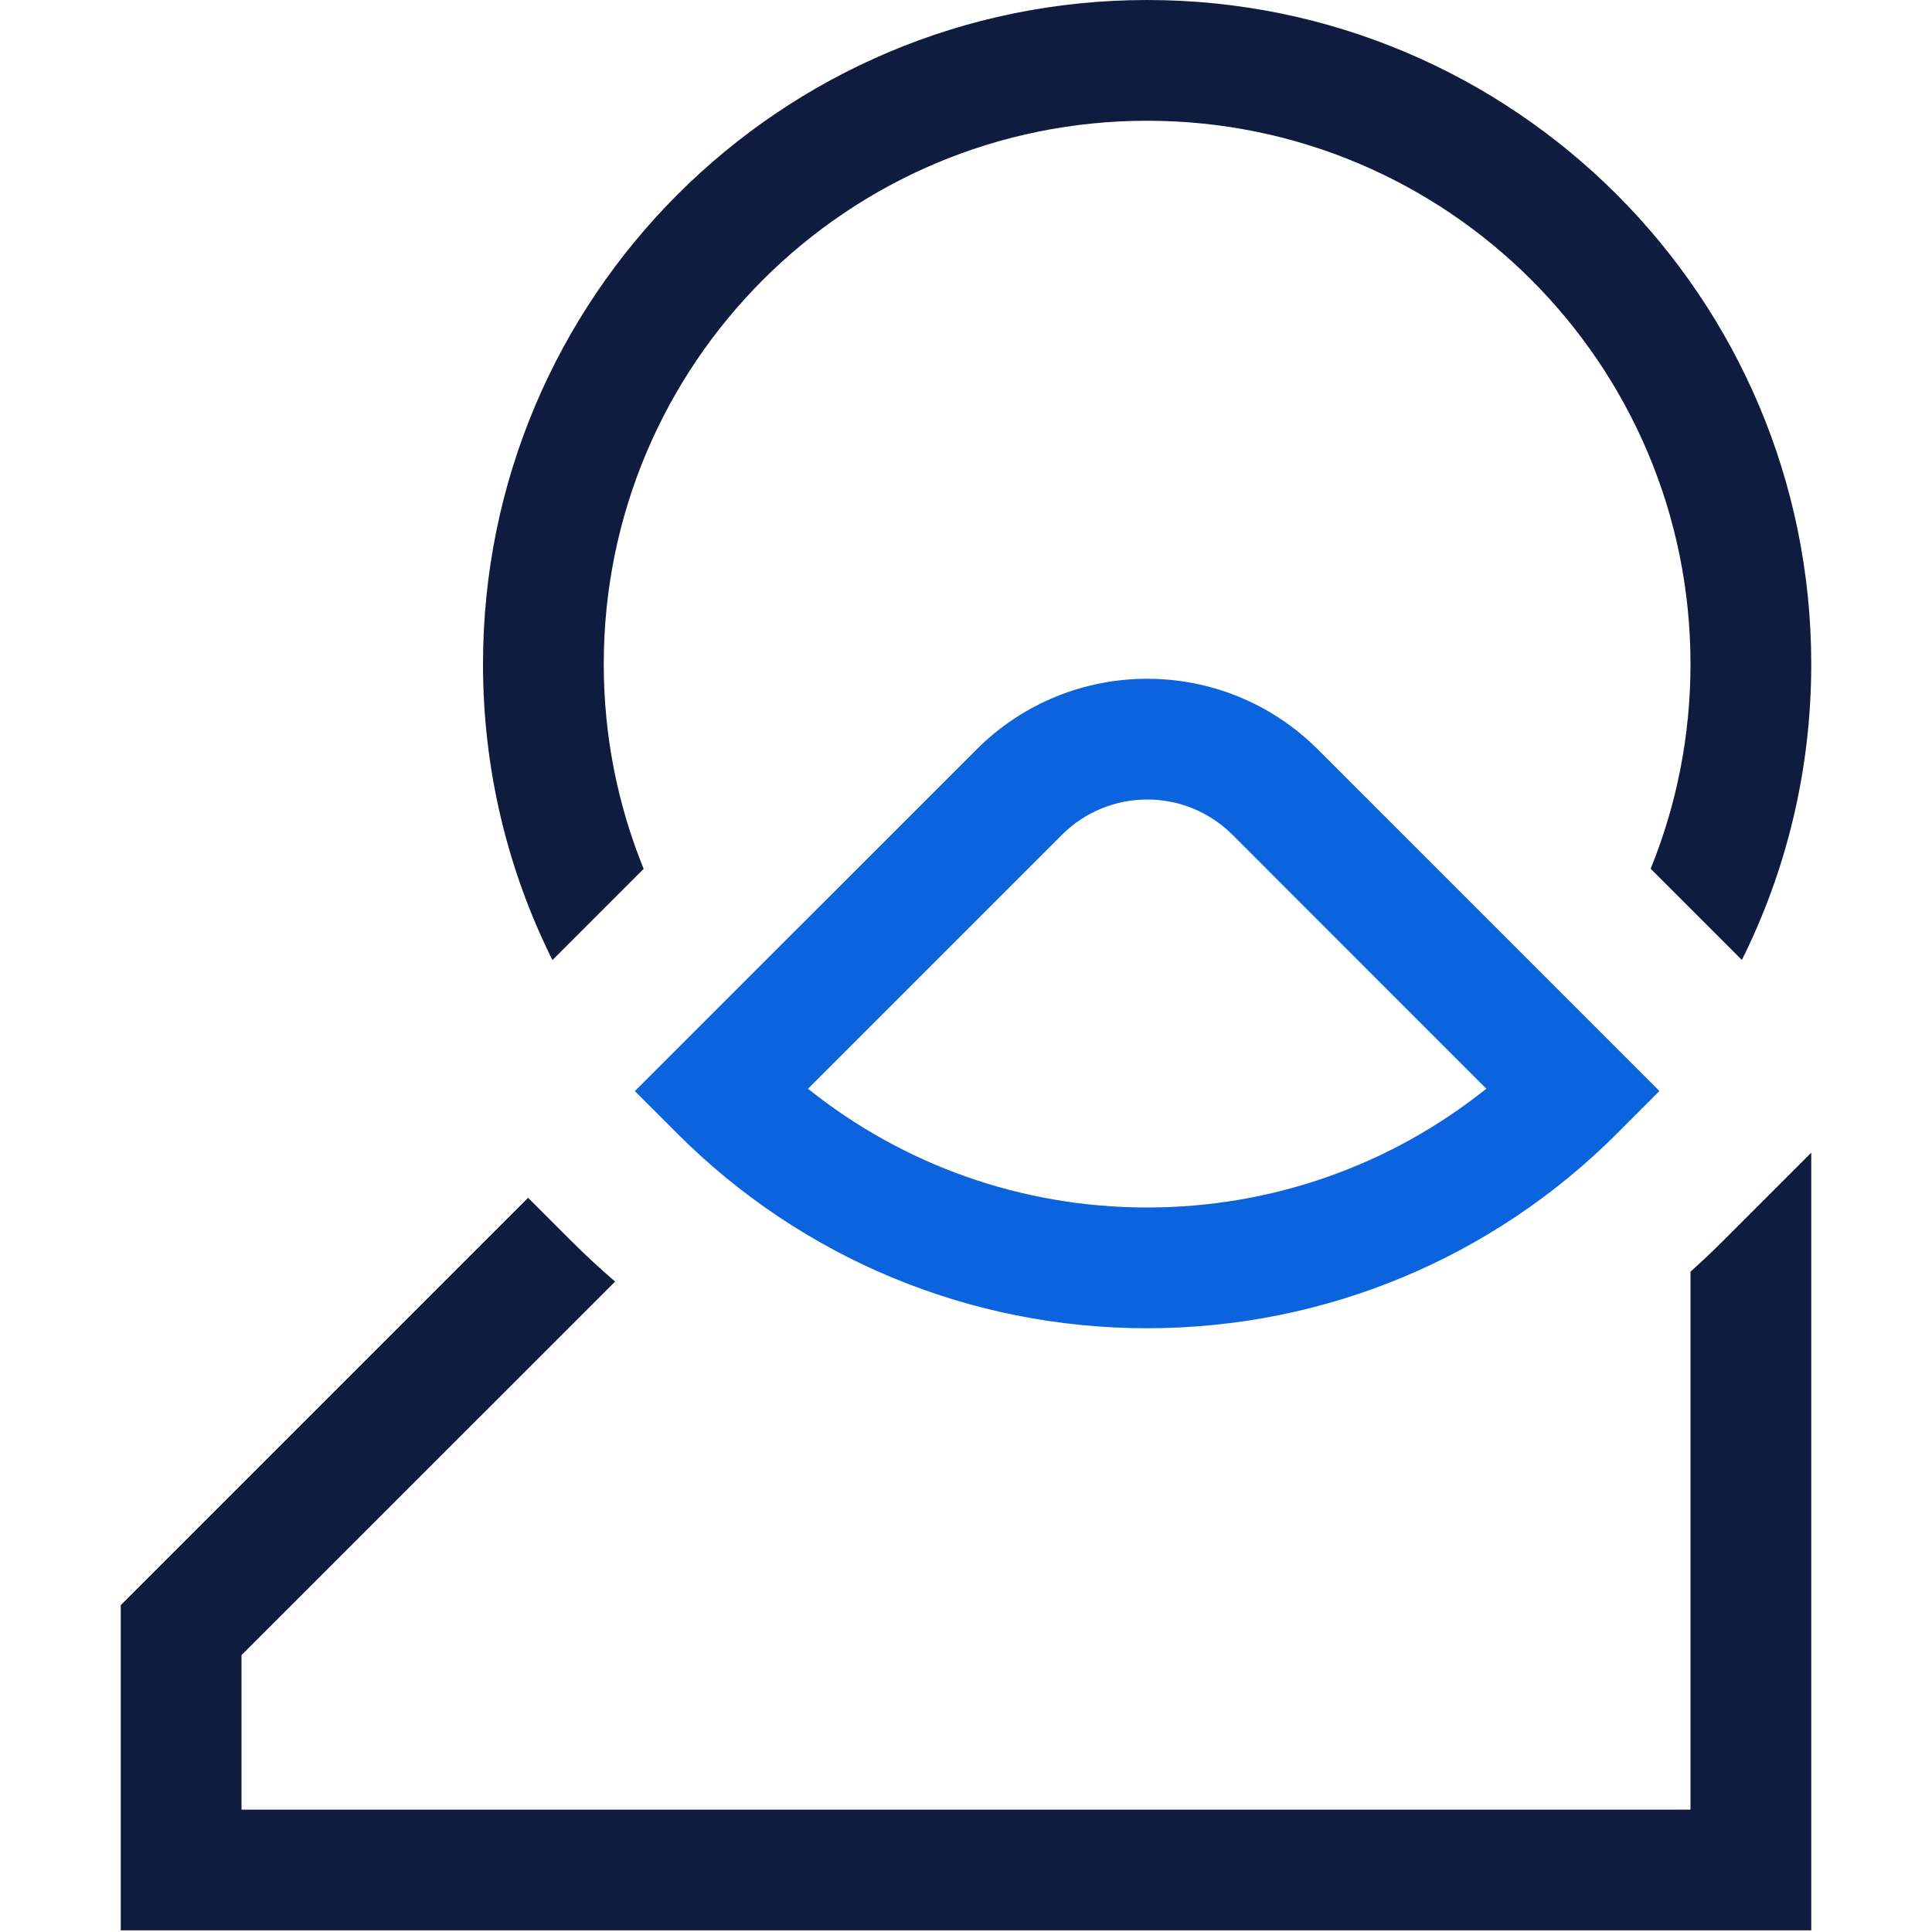
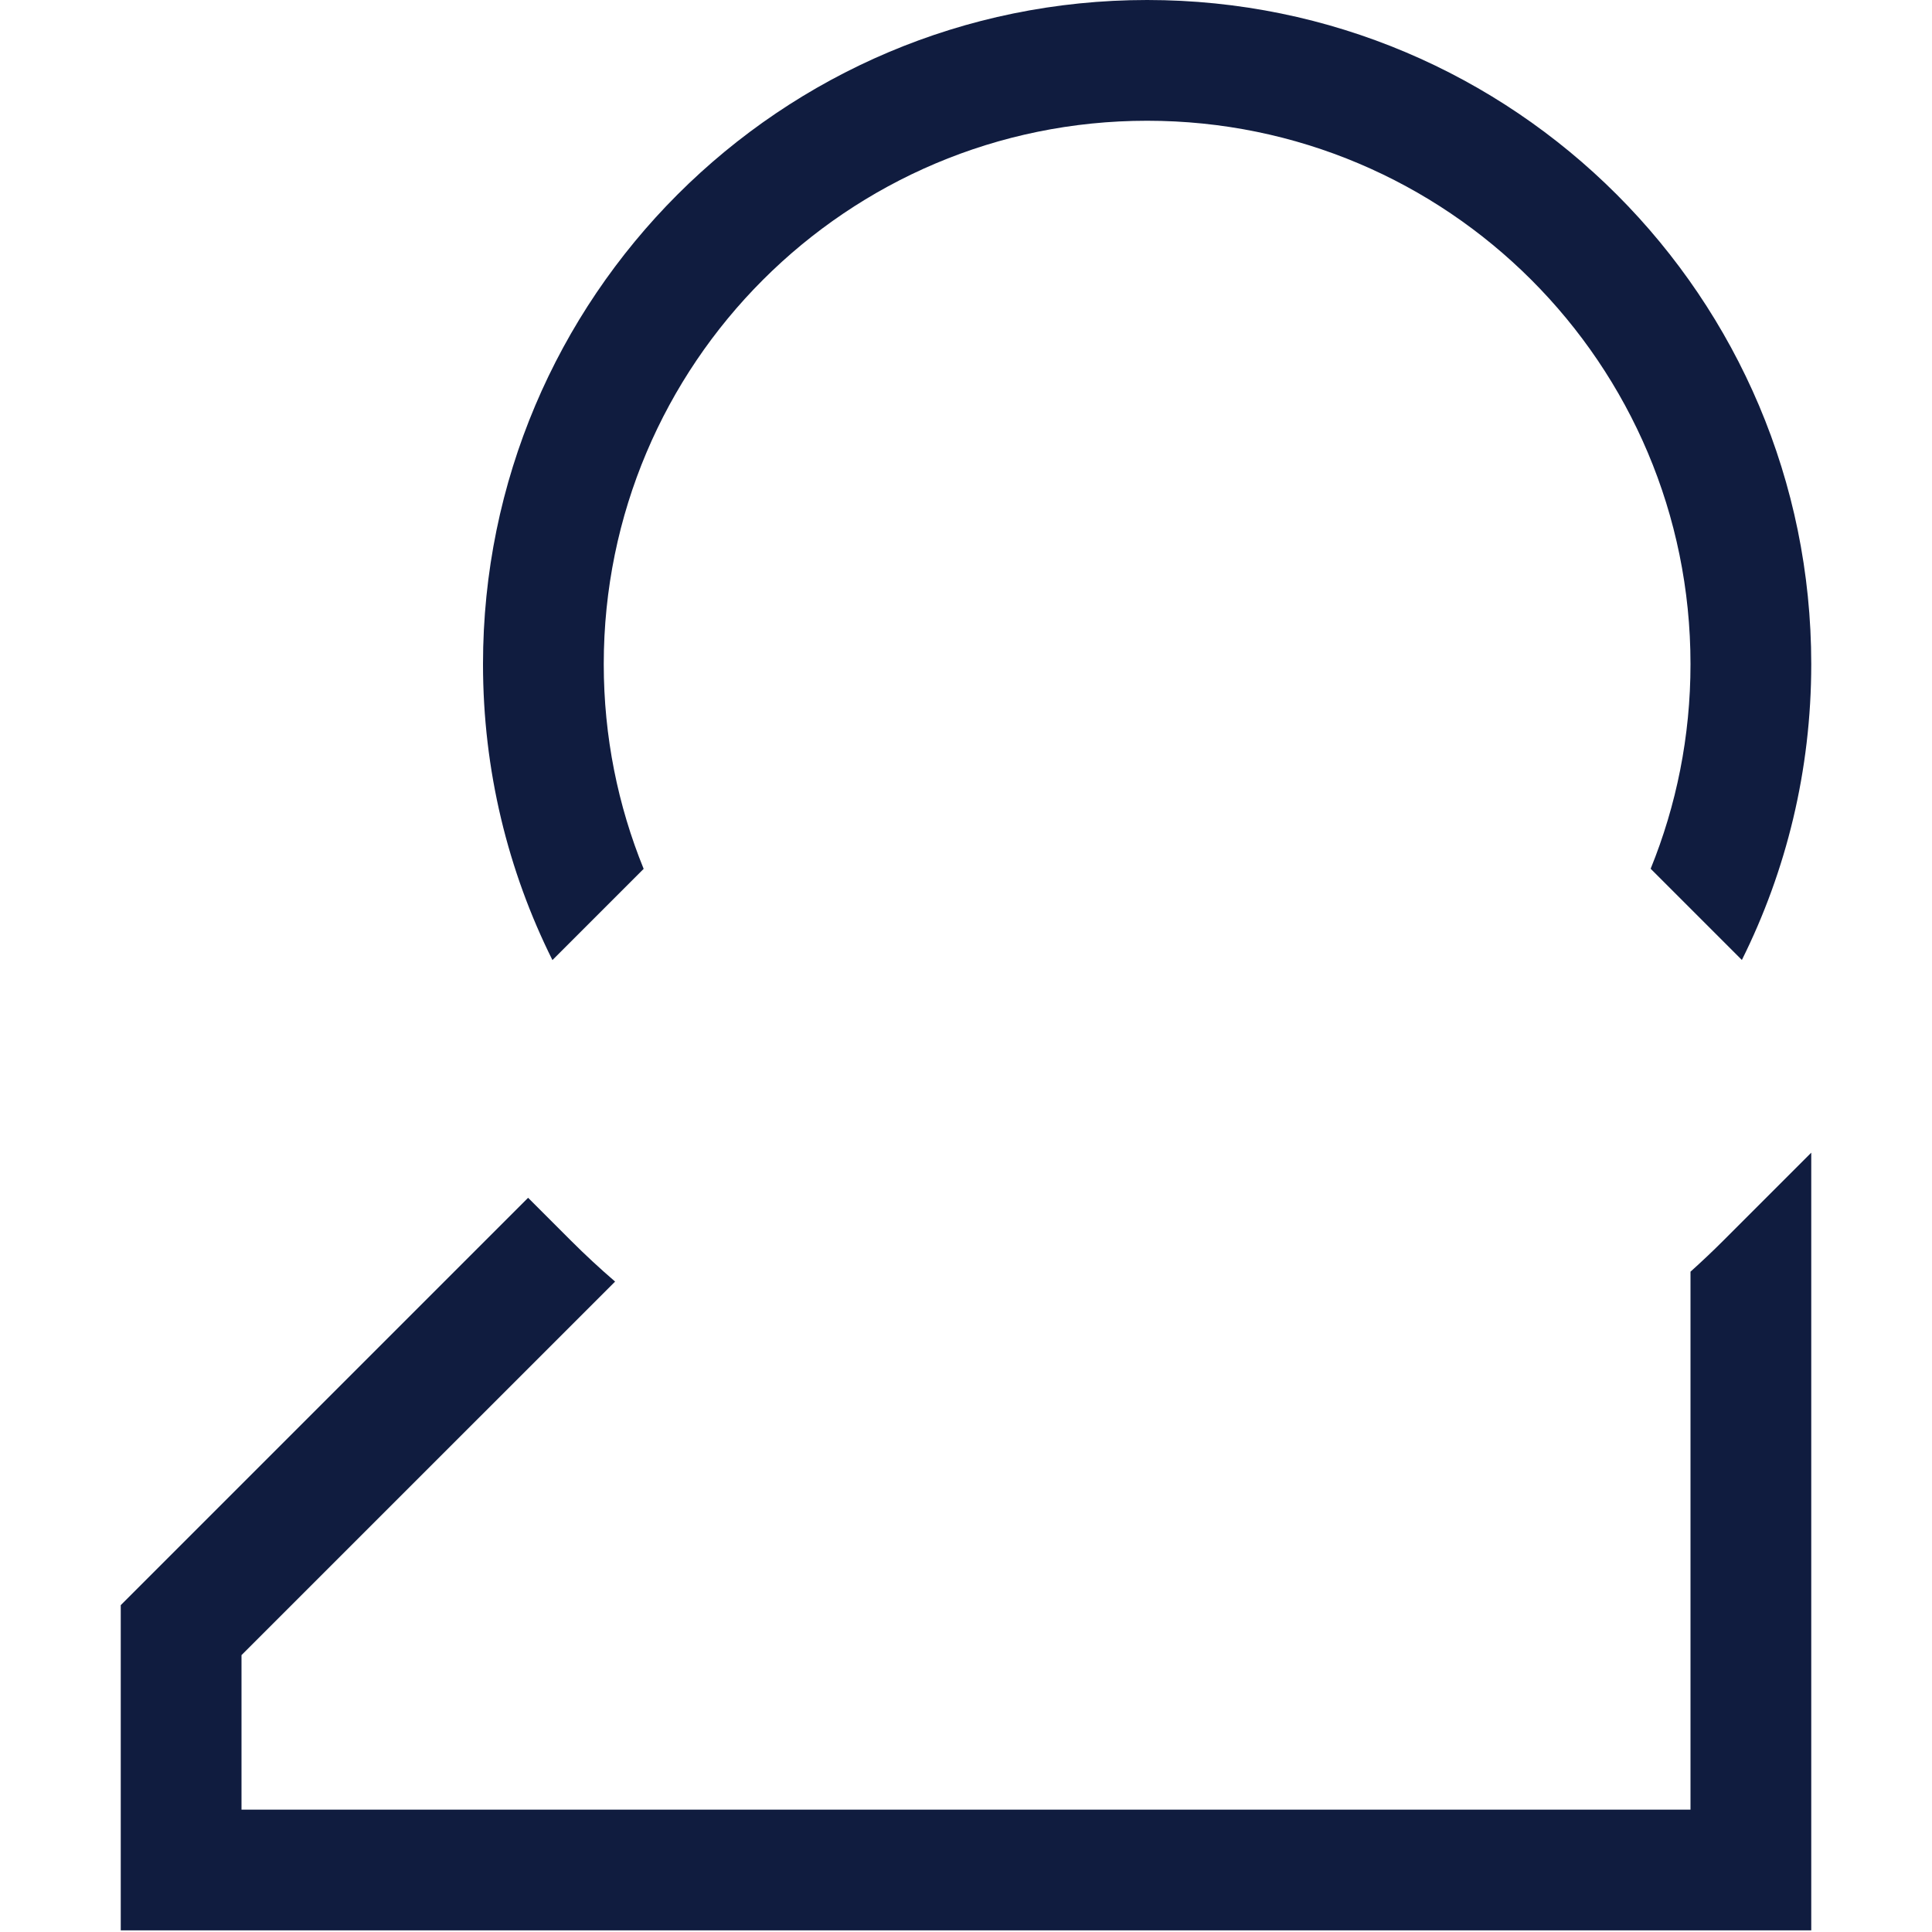
<svg xmlns="http://www.w3.org/2000/svg" width="32" height="32" viewBox="0 0 32 32" fill="none">
  <path fill-rule="evenodd" clip-rule="evenodd" d="M10.188 21.227C9.936 21.01 9.691 20.783 9.455 20.547L8.747 19.839L2 26.586V31.973H30V19.092L28.546 20.546C28.369 20.723 28.186 20.896 28 21.063V29.973H4V27.414L10.188 21.227Z" fill="#101C3F" />
  <path fill-rule="evenodd" clip-rule="evenodd" d="M9.15 15.902C8.414 14.426 8 12.761 8 11C8 4.925 12.925 0 19 0C25.075 0 30 4.925 30 11C30 12.761 29.586 14.425 28.851 15.9L27.34 14.389C27.765 13.343 28 12.199 28 11C28 6.029 23.971 2 19 2C14.029 2 10 6.029 10 11C10 12.2 10.235 13.344 10.661 14.391L9.15 15.902Z" fill="#101C3F" />
-   <path fill-rule="evenodd" clip-rule="evenodd" d="M21.83 12.415C20.268 10.852 17.736 10.852 16.174 12.414L10.515 18.072L11.222 18.779C13.271 20.828 16.044 22 19 22C21.956 22 24.73 20.827 26.779 18.778L27.485 18.071L21.83 12.415ZM24.618 18.032C23.043 19.294 21.078 20 19 20C16.922 20 14.958 19.294 13.383 18.033L17.588 13.828C18.369 13.047 19.635 13.047 20.416 13.829L24.618 18.032Z" fill="#0B64DD" />
</svg>